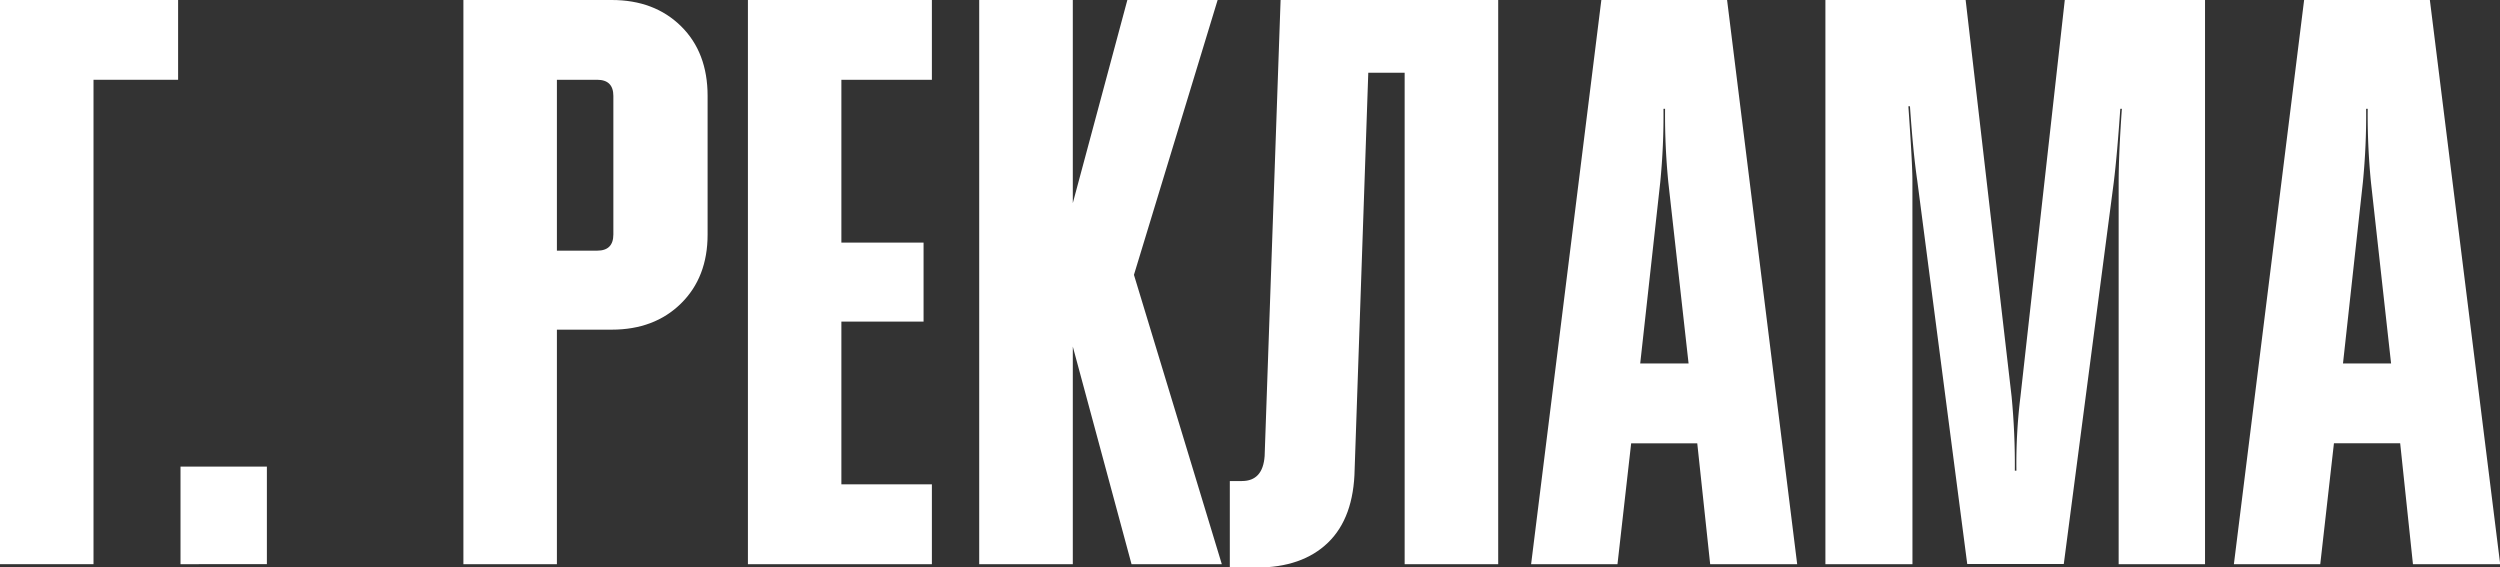
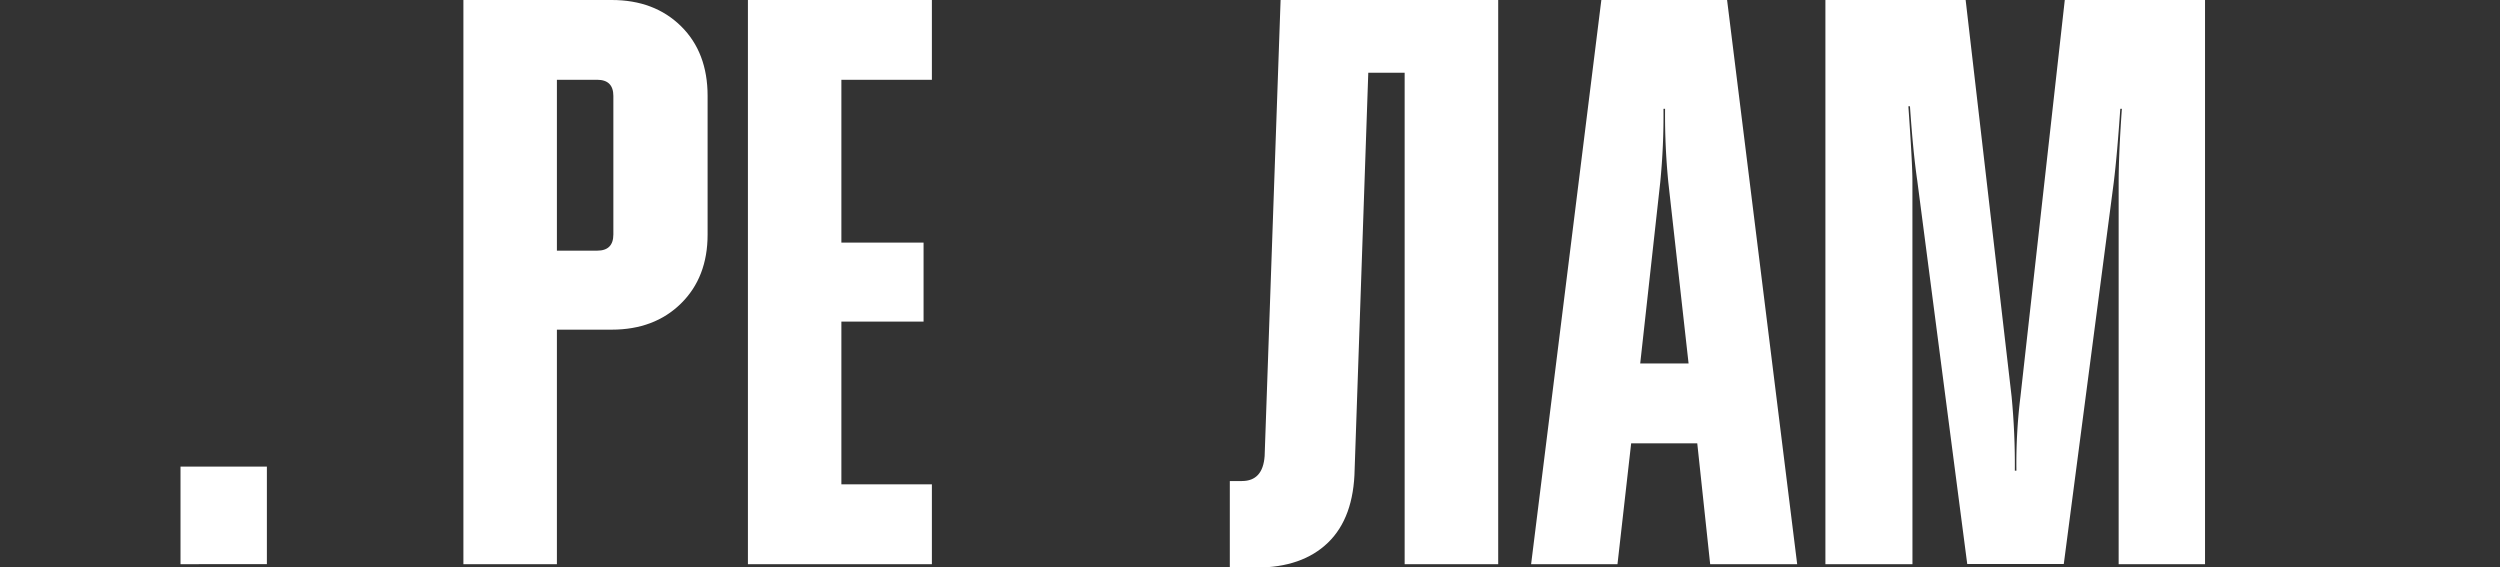
<svg xmlns="http://www.w3.org/2000/svg" viewBox="0 0 549.96 124.82">
  <rect x="0" y="0" width="549.96" height="124.82" fill="#333333" stroke="none" />
  <defs>
    <style>.cls-1{fill:#fff;}</style>
  </defs>
  <title>реклама</title>
  <g id="Layer_2" data-name="Layer 2">
    <g id="Layer_1-2" data-name="Layer 1">
-       <path class="cls-1" d="M0,124.11V0H39.18V17.55H20.57V124.11Z" />
      <path class="cls-1" d="M39.71,124.11V102.65h19v21.45Z" />
      <path class="cls-1" d="M122.51,124.11H101.94V0h32.62q9.4,0,15.25,5.76t5.85,15.34v30.5q0,9.4-5.85,15.16t-15.25,5.76H122.51Zm8.87-106.55h-8.87V55.14h8.87q3.54,0,3.55-3.55V21.1Q134.92,17.55,131.37,17.55Z" />
      <path class="cls-1" d="M205,124.11H164.53V0H205V17.55H185.09V53.37h18.08V70.74H185.09v35.81H205Z" />
-       <path class="cls-1" d="M215.41,0H236V44.68L248,0h19.86L249.45,60.46l19.33,63.65H248.92L236,76.24v47.87H215.41Z" />
      <path class="cls-1" d="M270.54,124.82v-19h2.66q4.61,0,5-5.5L281.71,0h47.87V124.11H309V16h-8l-3,87.23q-.18,10.64-5.85,16.13t-15.78,5.5Z" />
      <path class="cls-1" d="M355.82,124.11h-19L352.27,0h27.66l15.42,124.11H376.21l-2.84-26.59H358.83Zm5-44.15h10.64L367,40.07a150.52,150.52,0,0,1-.71-16.13h-.35a151,151,0,0,1-.71,16.13Z" />
      <path class="cls-1" d="M420.71,124.11H401.56V0h30.85l10.11,87.23a156.6,156.6,0,0,1,.71,16.31h.35a119.82,119.82,0,0,1,.89-16.31L454.22,0h30.85V124.11h-19V40.25q0-6.38.71-16.31h-.35Q465.74,34,465,40.07l-11,84H432.76l-11-84.39q-.89-6-1.6-16.31h-.35q.88,12.41.89,16.31Z" />
-       <path class="cls-1" d="M510.42,124.11h-19L506.87,0h27.66L550,124.11H530.81L528,97.51H513.43Zm5-44.15H526l-4.43-39.89a150.52,150.52,0,0,1-.71-16.13h-.35a151,151,0,0,1-.71,16.13Z" />
    </g>
  </g>
</svg>